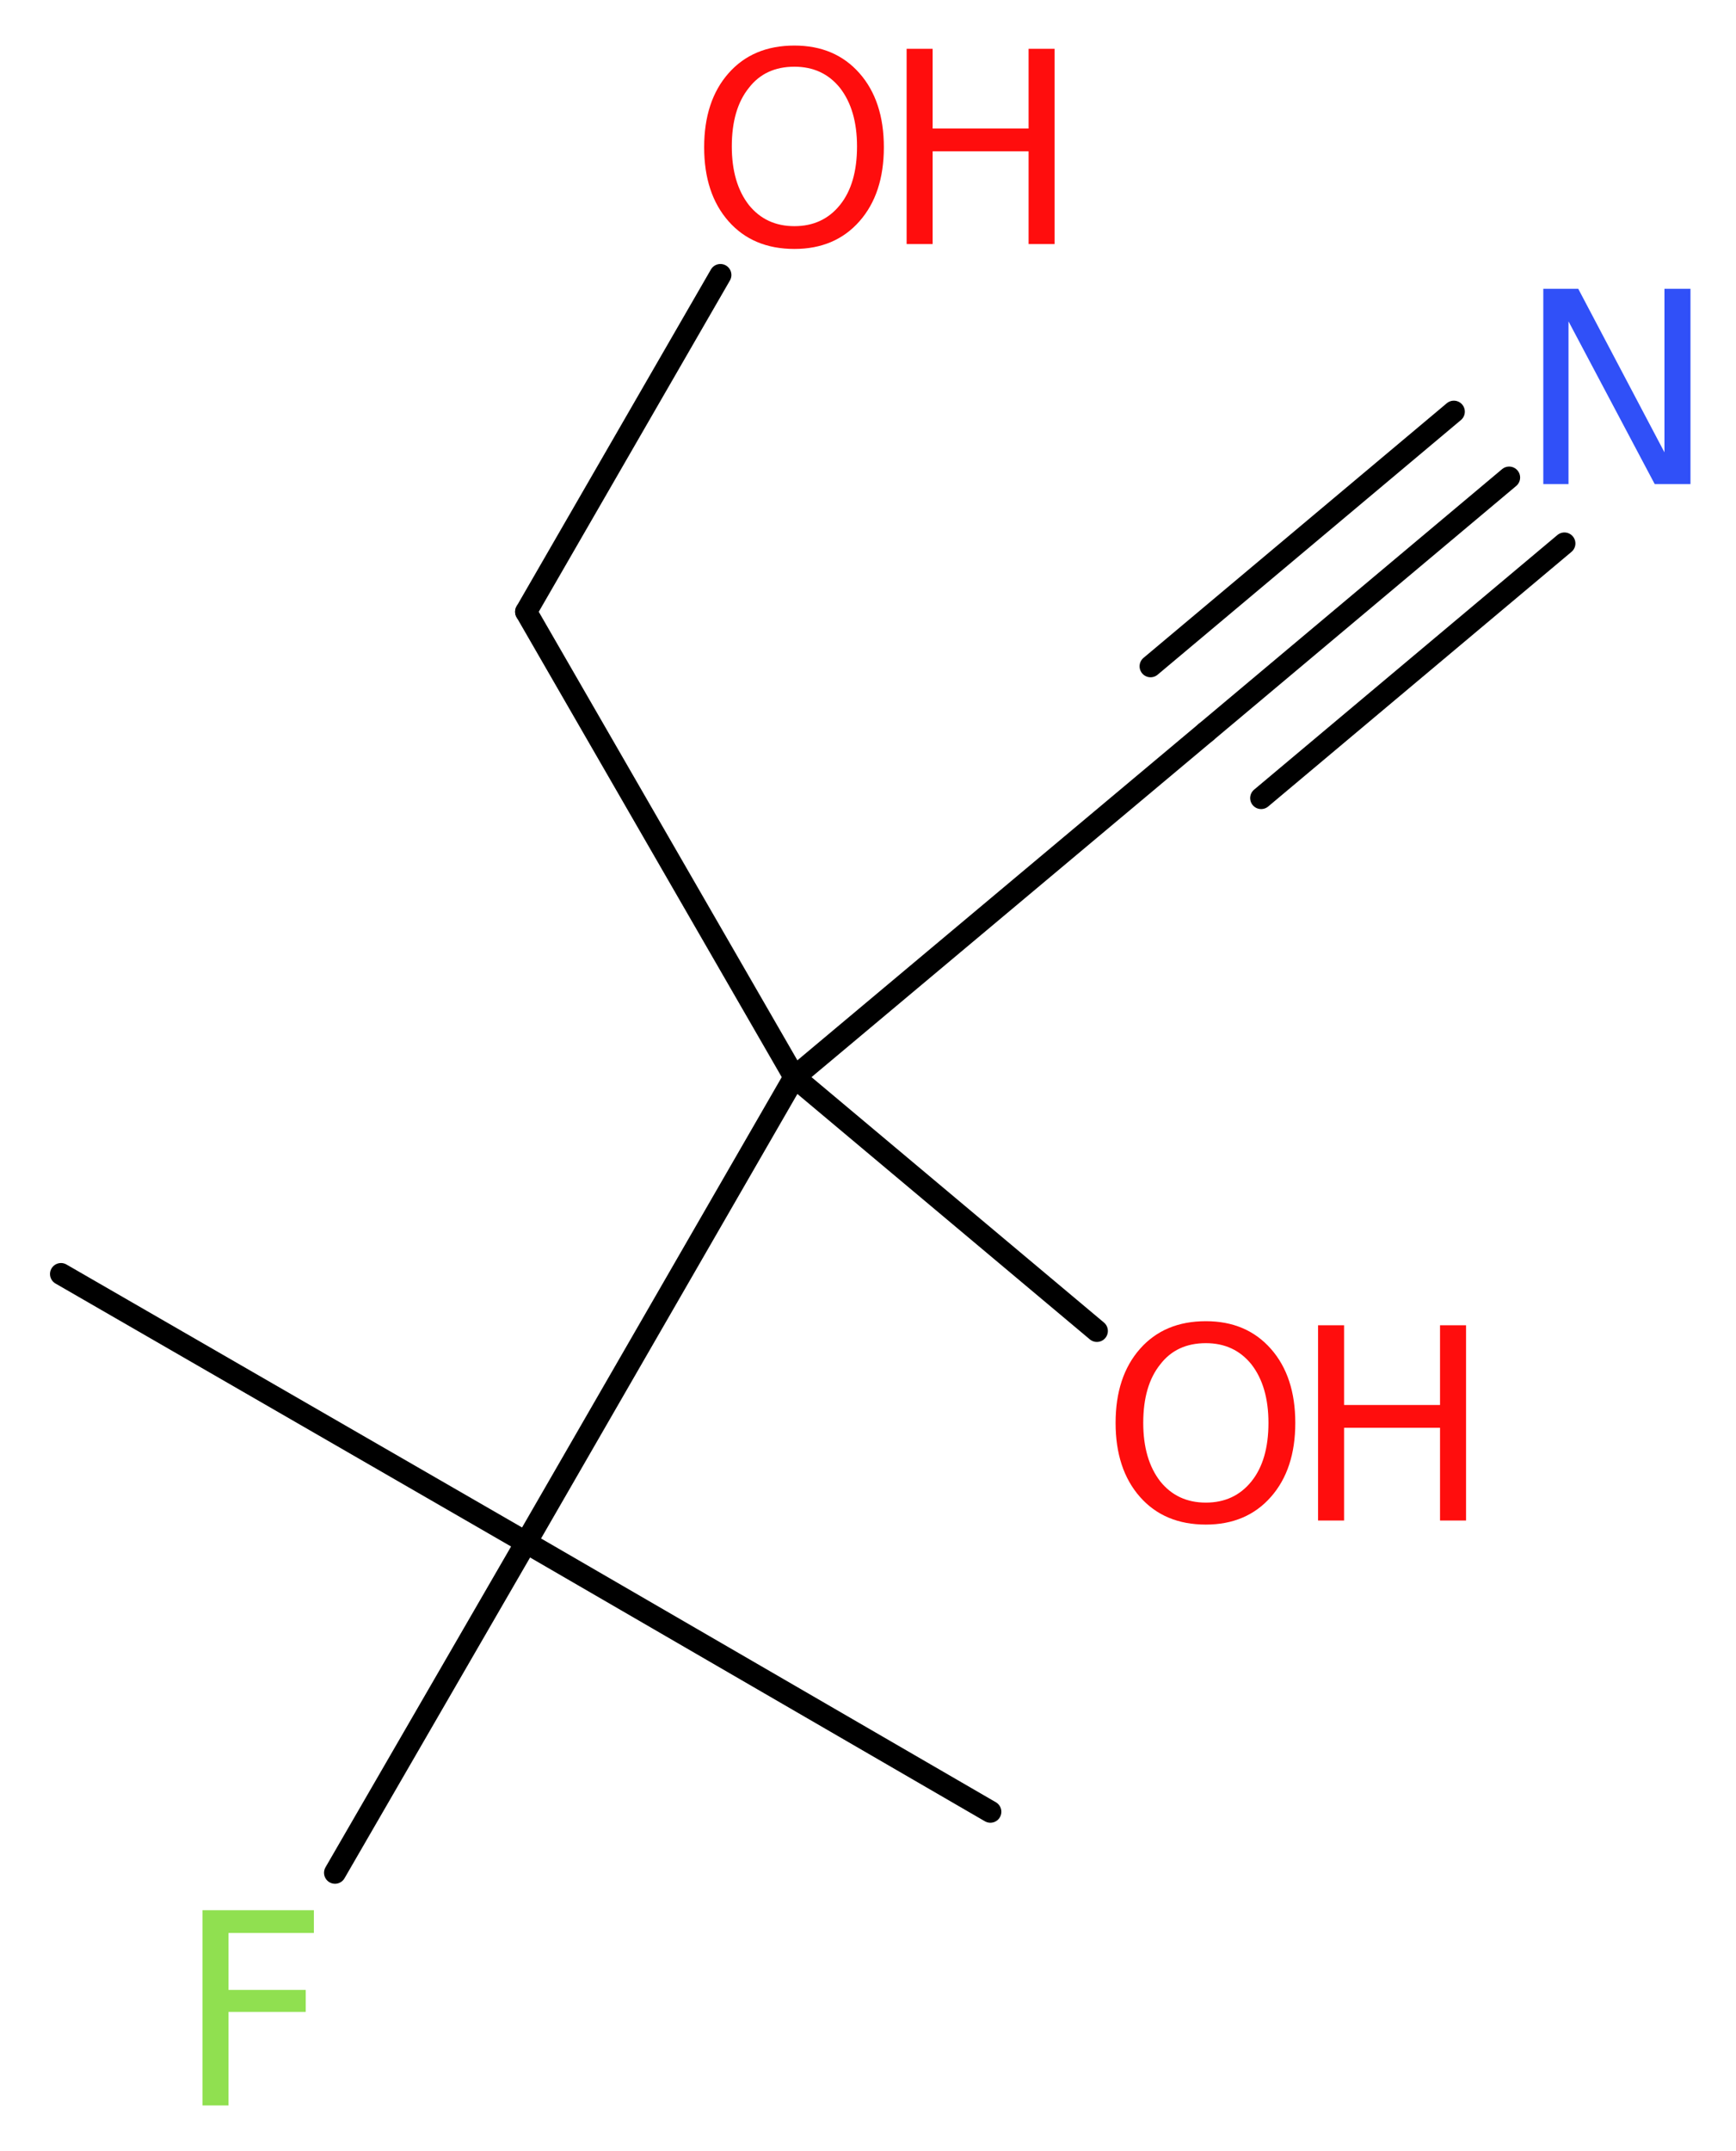
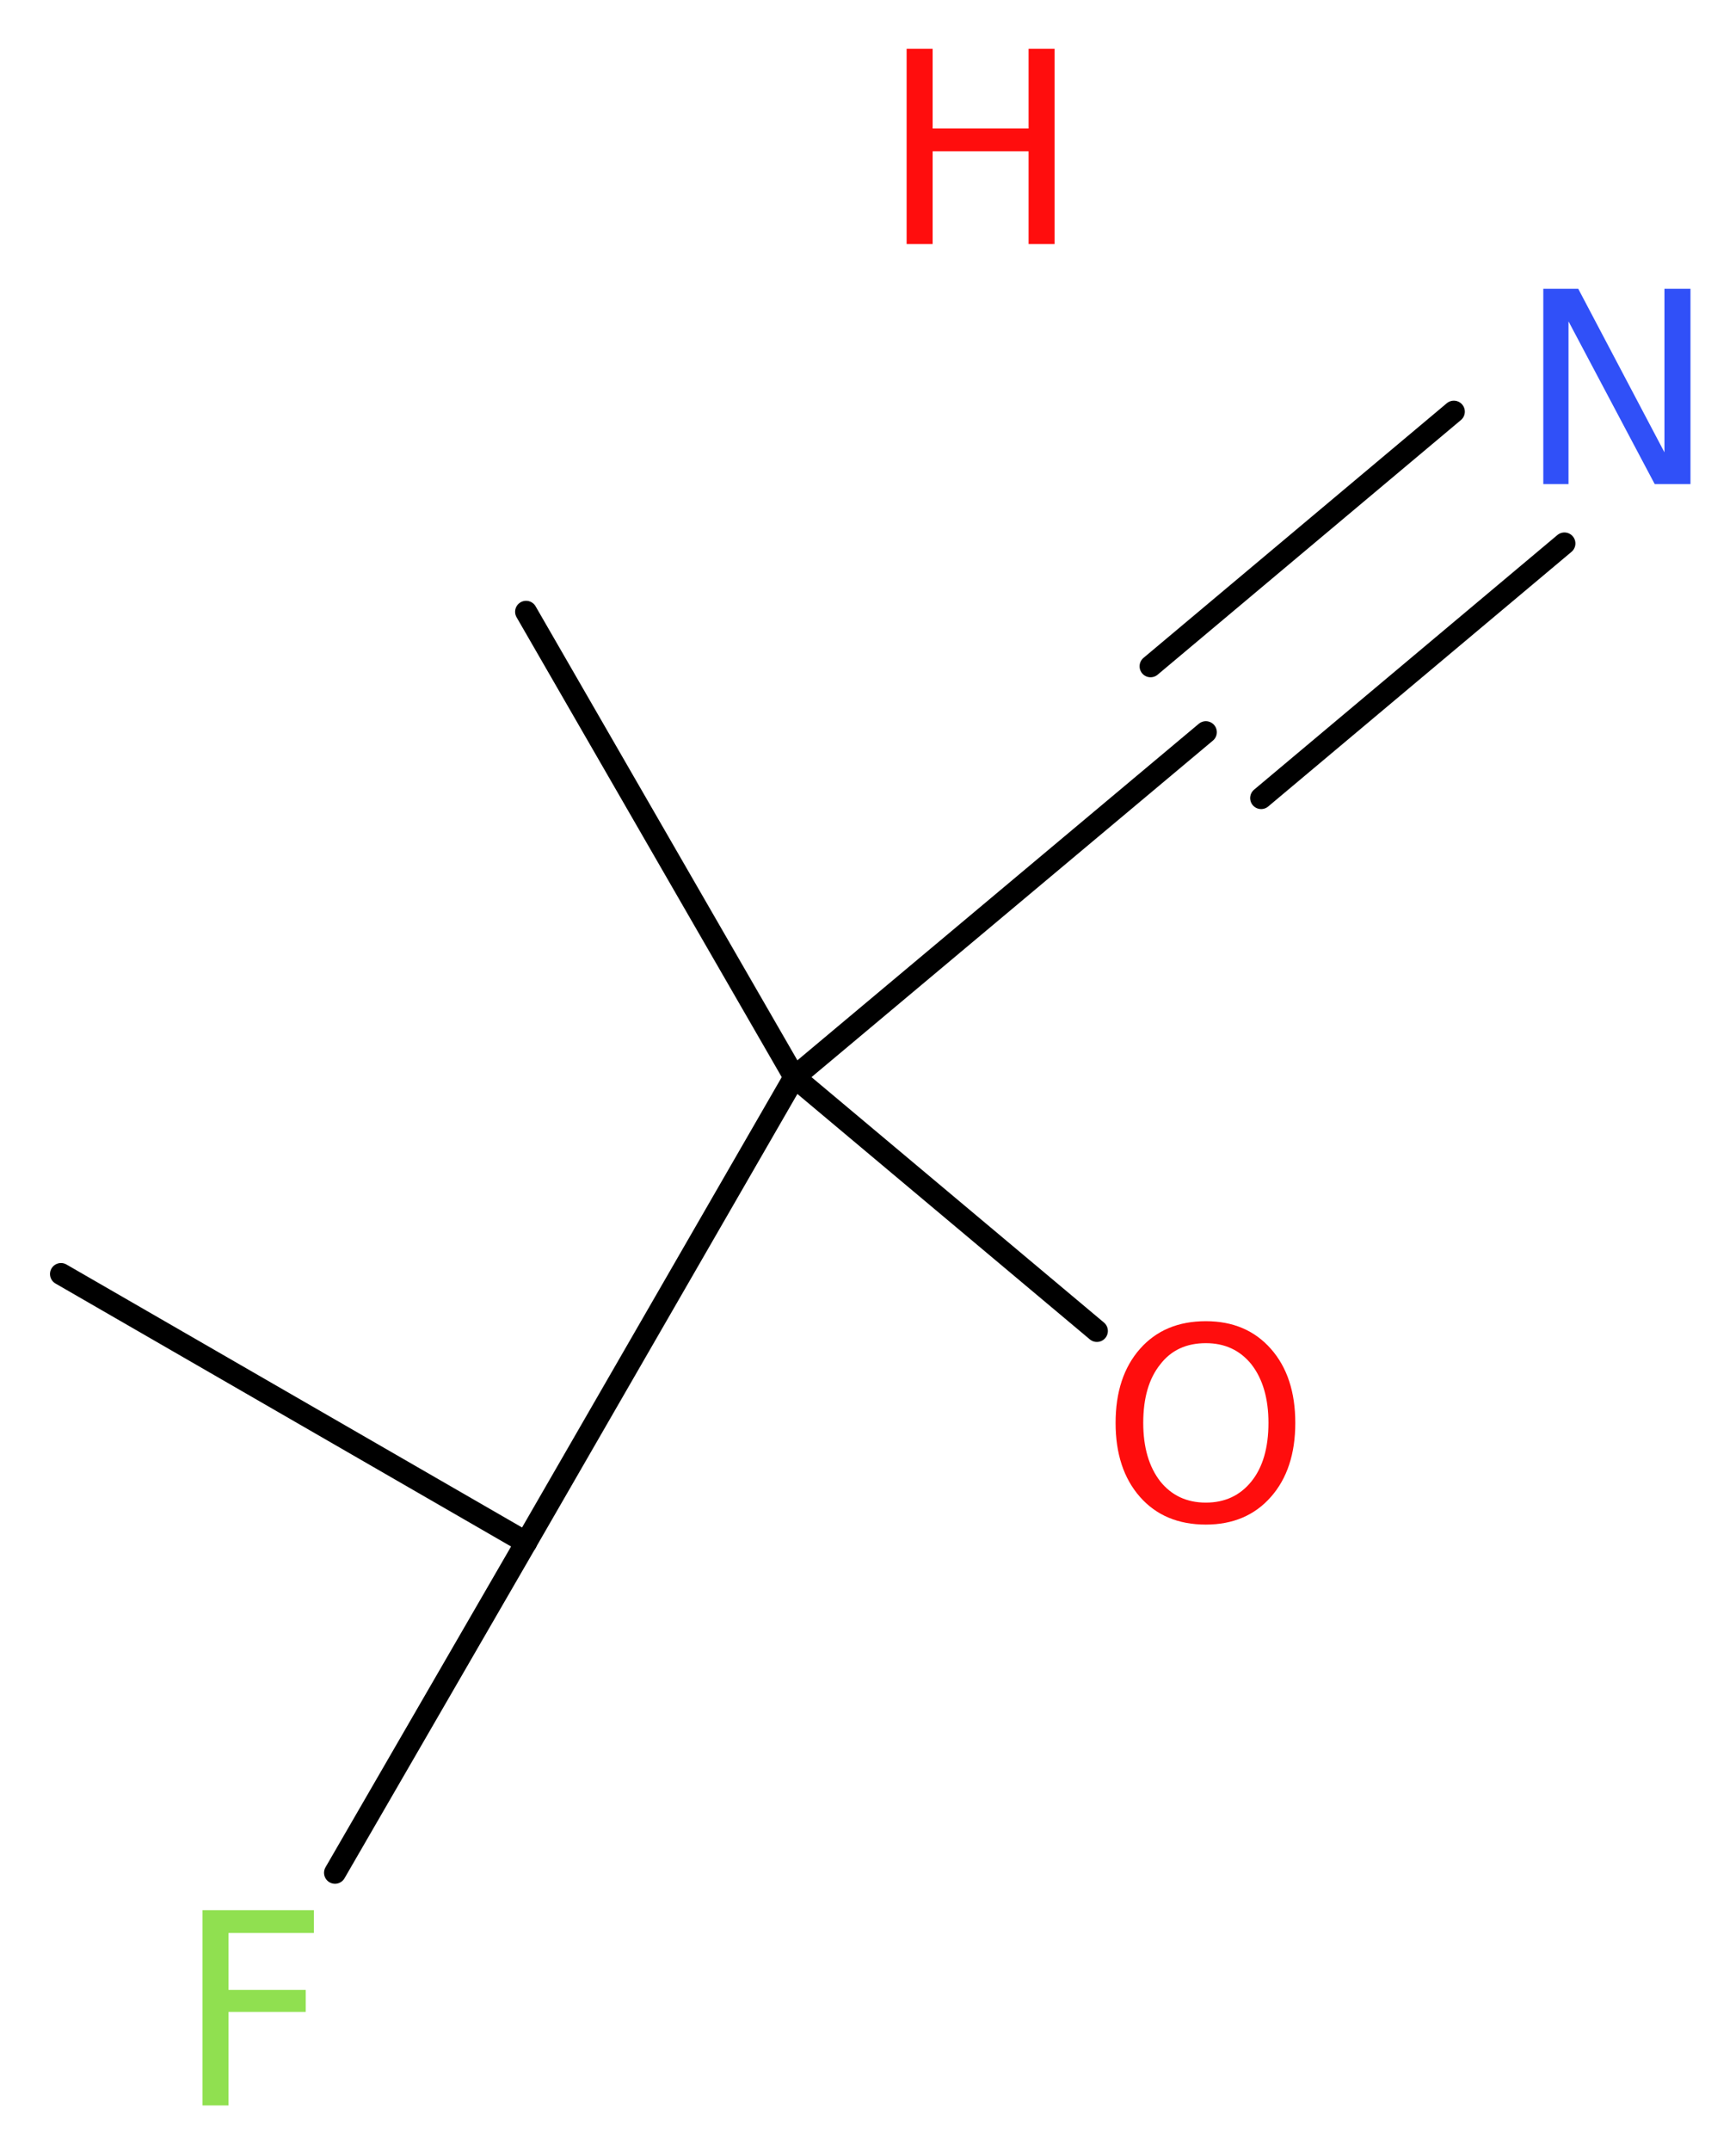
<svg xmlns="http://www.w3.org/2000/svg" version="1.2" width="21.35mm" height="26.44mm" viewBox="0 0 21.35 26.44">
  <desc>Generated by the Chemistry Development Kit (http://github.com/cdk)</desc>
  <g stroke-linecap="round" stroke-linejoin="round" stroke="#000000" stroke-width=".27" fill="#FF0D0D">
    <rect x=".0" y=".0" width="22.0" height="27.0" fill="#FFFFFF" stroke="none" />
    <g id="mol1" class="mol">
-       <line id="mol1bnd1" class="bond" x1="12.18" y1="22.27" x2="6.47" y2="18.96" />
      <line id="mol1bnd2" class="bond" x1="6.47" y1="18.96" x2=".75" y2="15.66" />
      <line id="mol1bnd3" class="bond" x1="6.47" y1="18.96" x2="4.12" y2="23.02" />
      <line id="mol1bnd4" class="bond" x1="6.47" y1="18.96" x2="9.77" y2="13.24" />
      <line id="mol1bnd5" class="bond" x1="9.77" y1="13.24" x2="13.49" y2="16.36" />
      <line id="mol1bnd6" class="bond" x1="9.77" y1="13.24" x2="14.83" y2="9.0" />
      <g id="mol1bnd7" class="bond">
-         <line x1="14.83" y1="9.0" x2="18.56" y2="5.87" />
        <line x1="14.15" y1="8.19" x2="17.88" y2="5.06" />
        <line x1="15.51" y1="9.81" x2="19.24" y2="6.68" />
      </g>
      <line id="mol1bnd8" class="bond" x1="9.77" y1="13.24" x2="6.47" y2="7.52" />
-       <line id="mol1bnd9" class="bond" x1="6.47" y1="7.52" x2="8.86" y2="3.38" />
      <path id="mol1atm4" class="atom" d="M2.48 23.48h1.38v.28h-1.05v.7h.95v.27h-.95v1.15h-.32v-2.4z" stroke="none" fill="#90E050" />
      <g id="mol1atm6" class="atom">
        <path d="M14.83 16.51q-.36 .0 -.56 .26q-.21 .26 -.21 .72q.0 .45 .21 .72q.21 .26 .56 .26q.35 .0 .56 -.26q.21 -.26 .21 -.72q.0 -.45 -.21 -.72q-.21 -.26 -.56 -.26zM14.83 16.24q.5 .0 .8 .34q.3 .34 .3 .91q.0 .57 -.3 .91q-.3 .34 -.8 .34q-.51 .0 -.81 -.34q-.3 -.34 -.3 -.91q.0 -.57 .3 -.91q.3 -.34 .81 -.34z" stroke="none" />
-         <path d="M16.21 16.29h.32v.98h1.18v-.98h.32v2.4h-.32v-1.14h-1.18v1.14h-.32v-2.4z" stroke="none" />
      </g>
      <path id="mol1atm8" class="atom" d="M18.98 3.55h.43l1.06 2.01v-2.01h.32v2.4h-.44l-1.06 -2.0v2.0h-.31v-2.4z" stroke="none" fill="#3050F8" />
      <g id="mol1atm10" class="atom">
-         <path d="M9.77 .82q-.36 .0 -.56 .26q-.21 .26 -.21 .72q.0 .45 .21 .72q.21 .26 .56 .26q.35 .0 .56 -.26q.21 -.26 .21 -.72q.0 -.45 -.21 -.72q-.21 -.26 -.56 -.26zM9.77 .56q.5 .0 .8 .34q.3 .34 .3 .91q.0 .57 -.3 .91q-.3 .34 -.8 .34q-.51 .0 -.81 -.34q-.3 -.34 -.3 -.91q.0 -.57 .3 -.91q.3 -.34 .81 -.34z" stroke="none" />
        <path d="M11.15 .6h.32v.98h1.18v-.98h.32v2.4h-.32v-1.14h-1.18v1.14h-.32v-2.4z" stroke="none" />
      </g>
    </g>
  </g>
</svg>